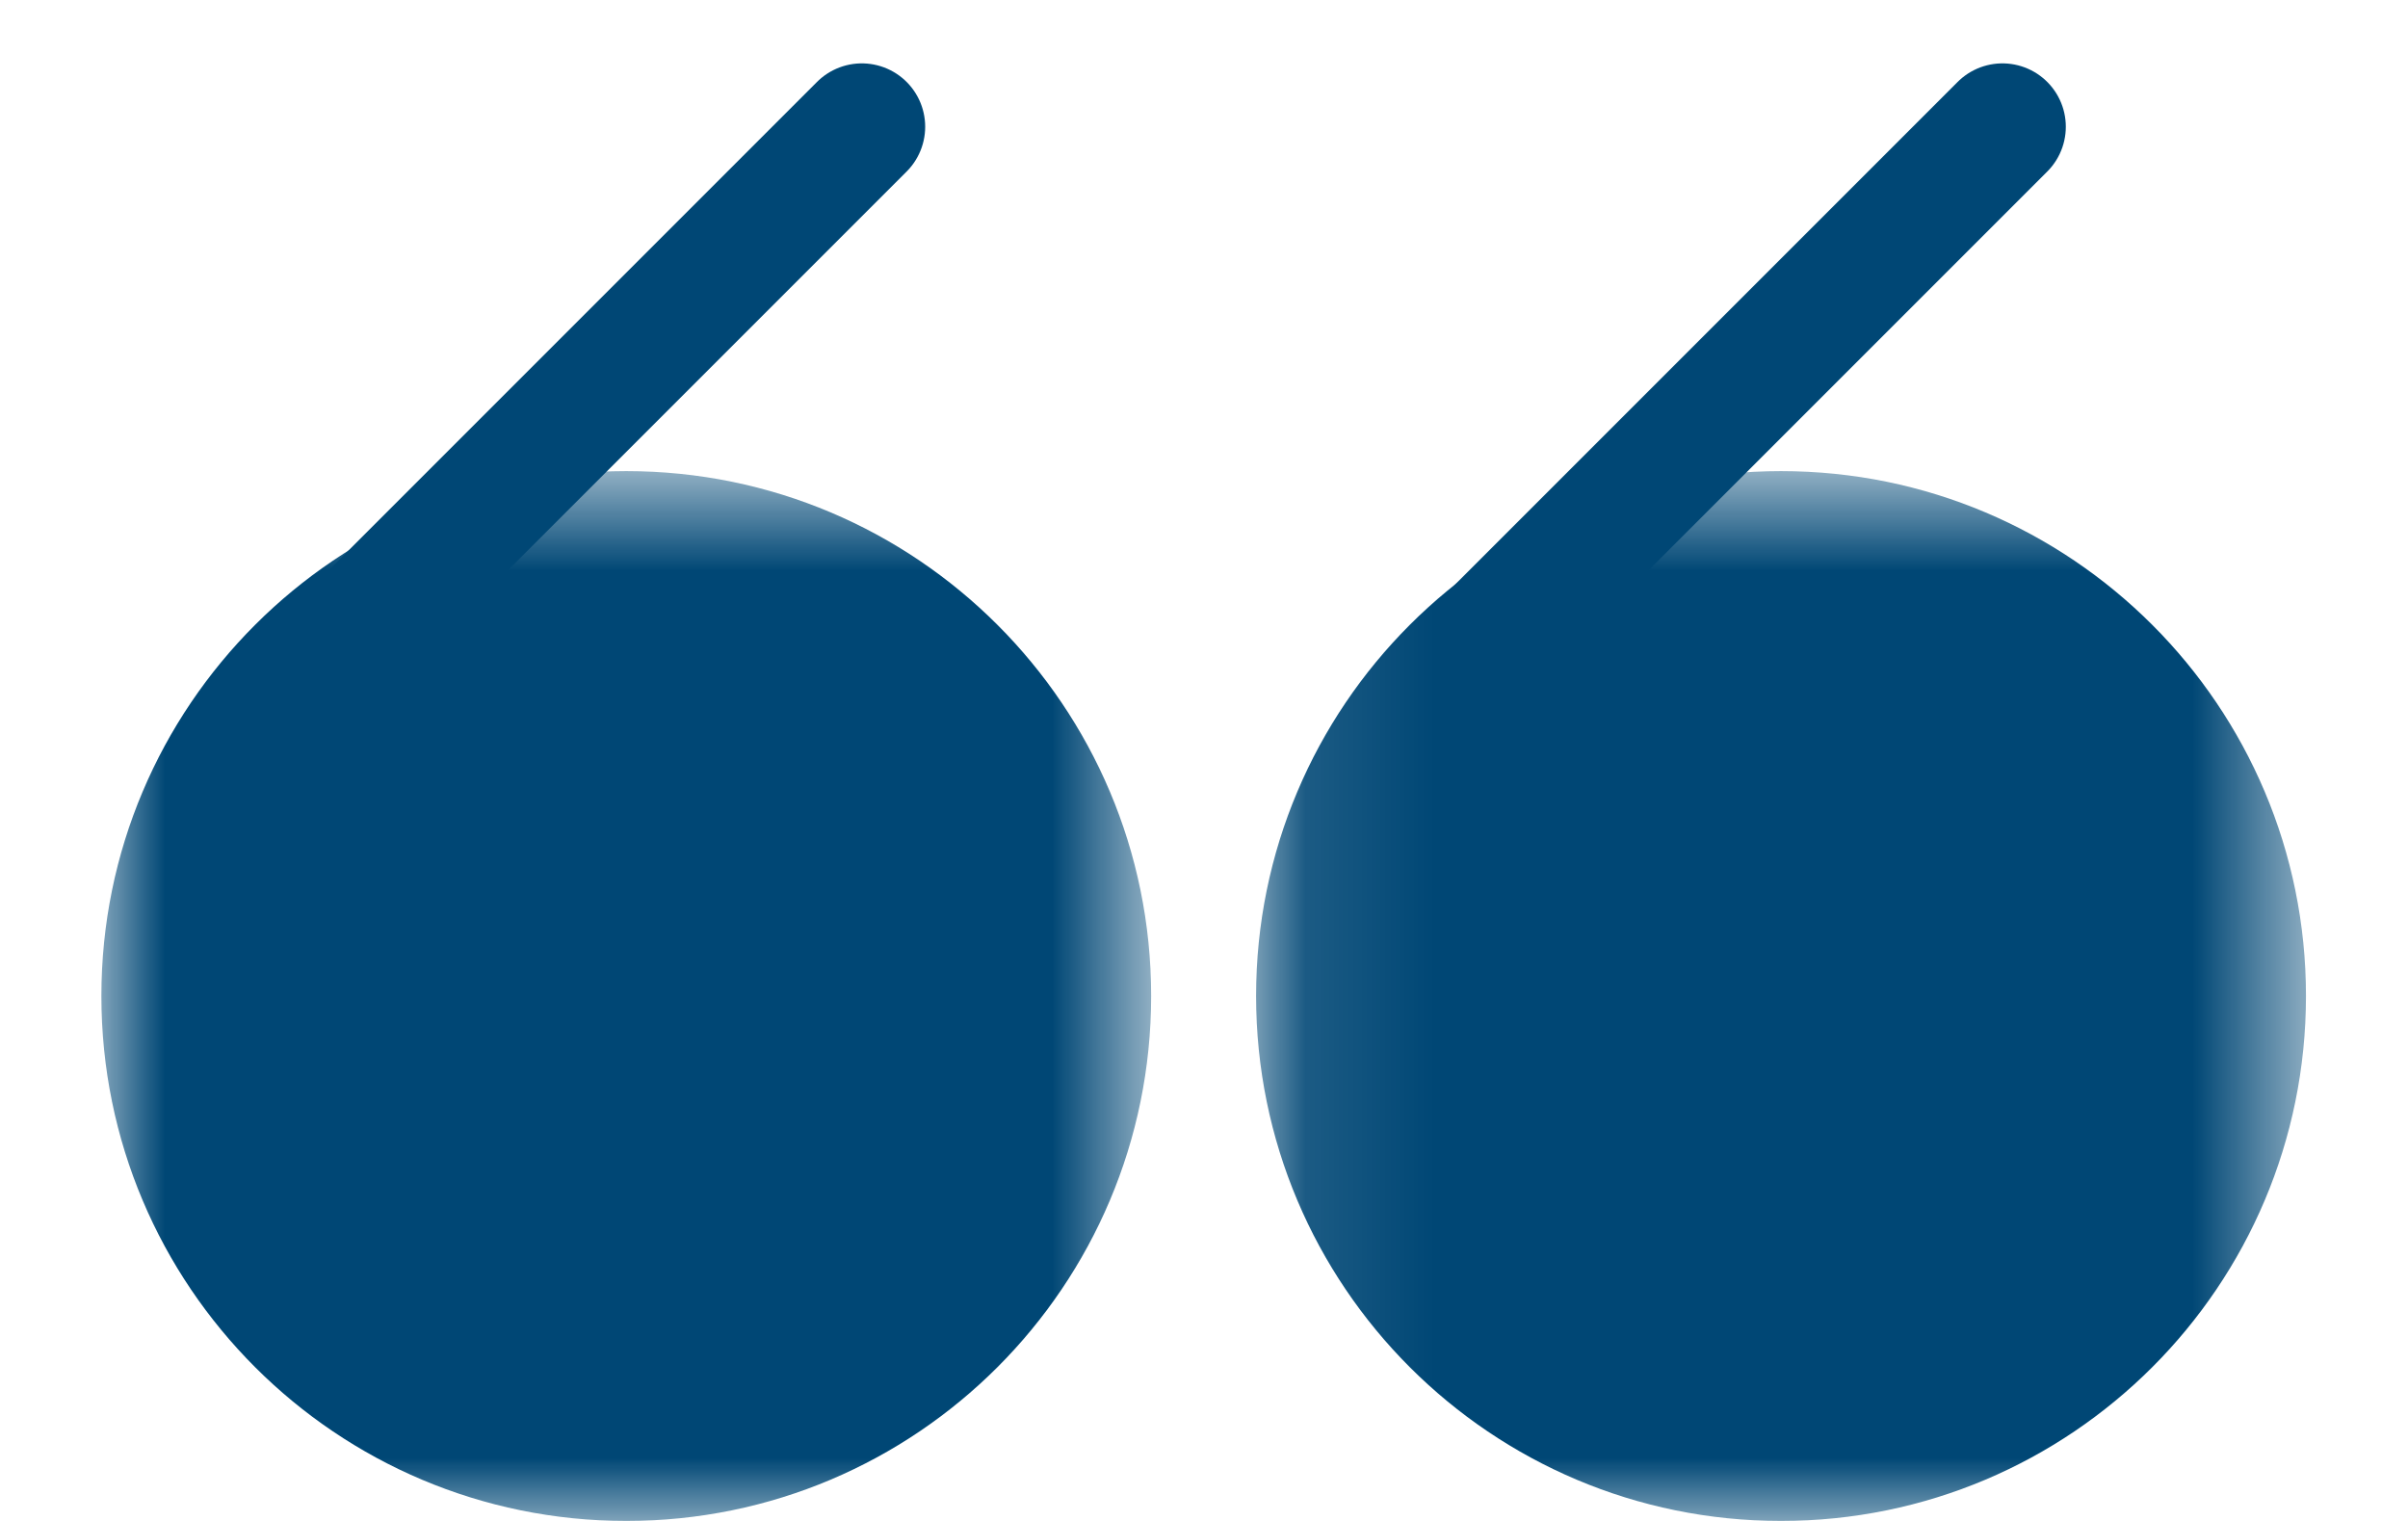
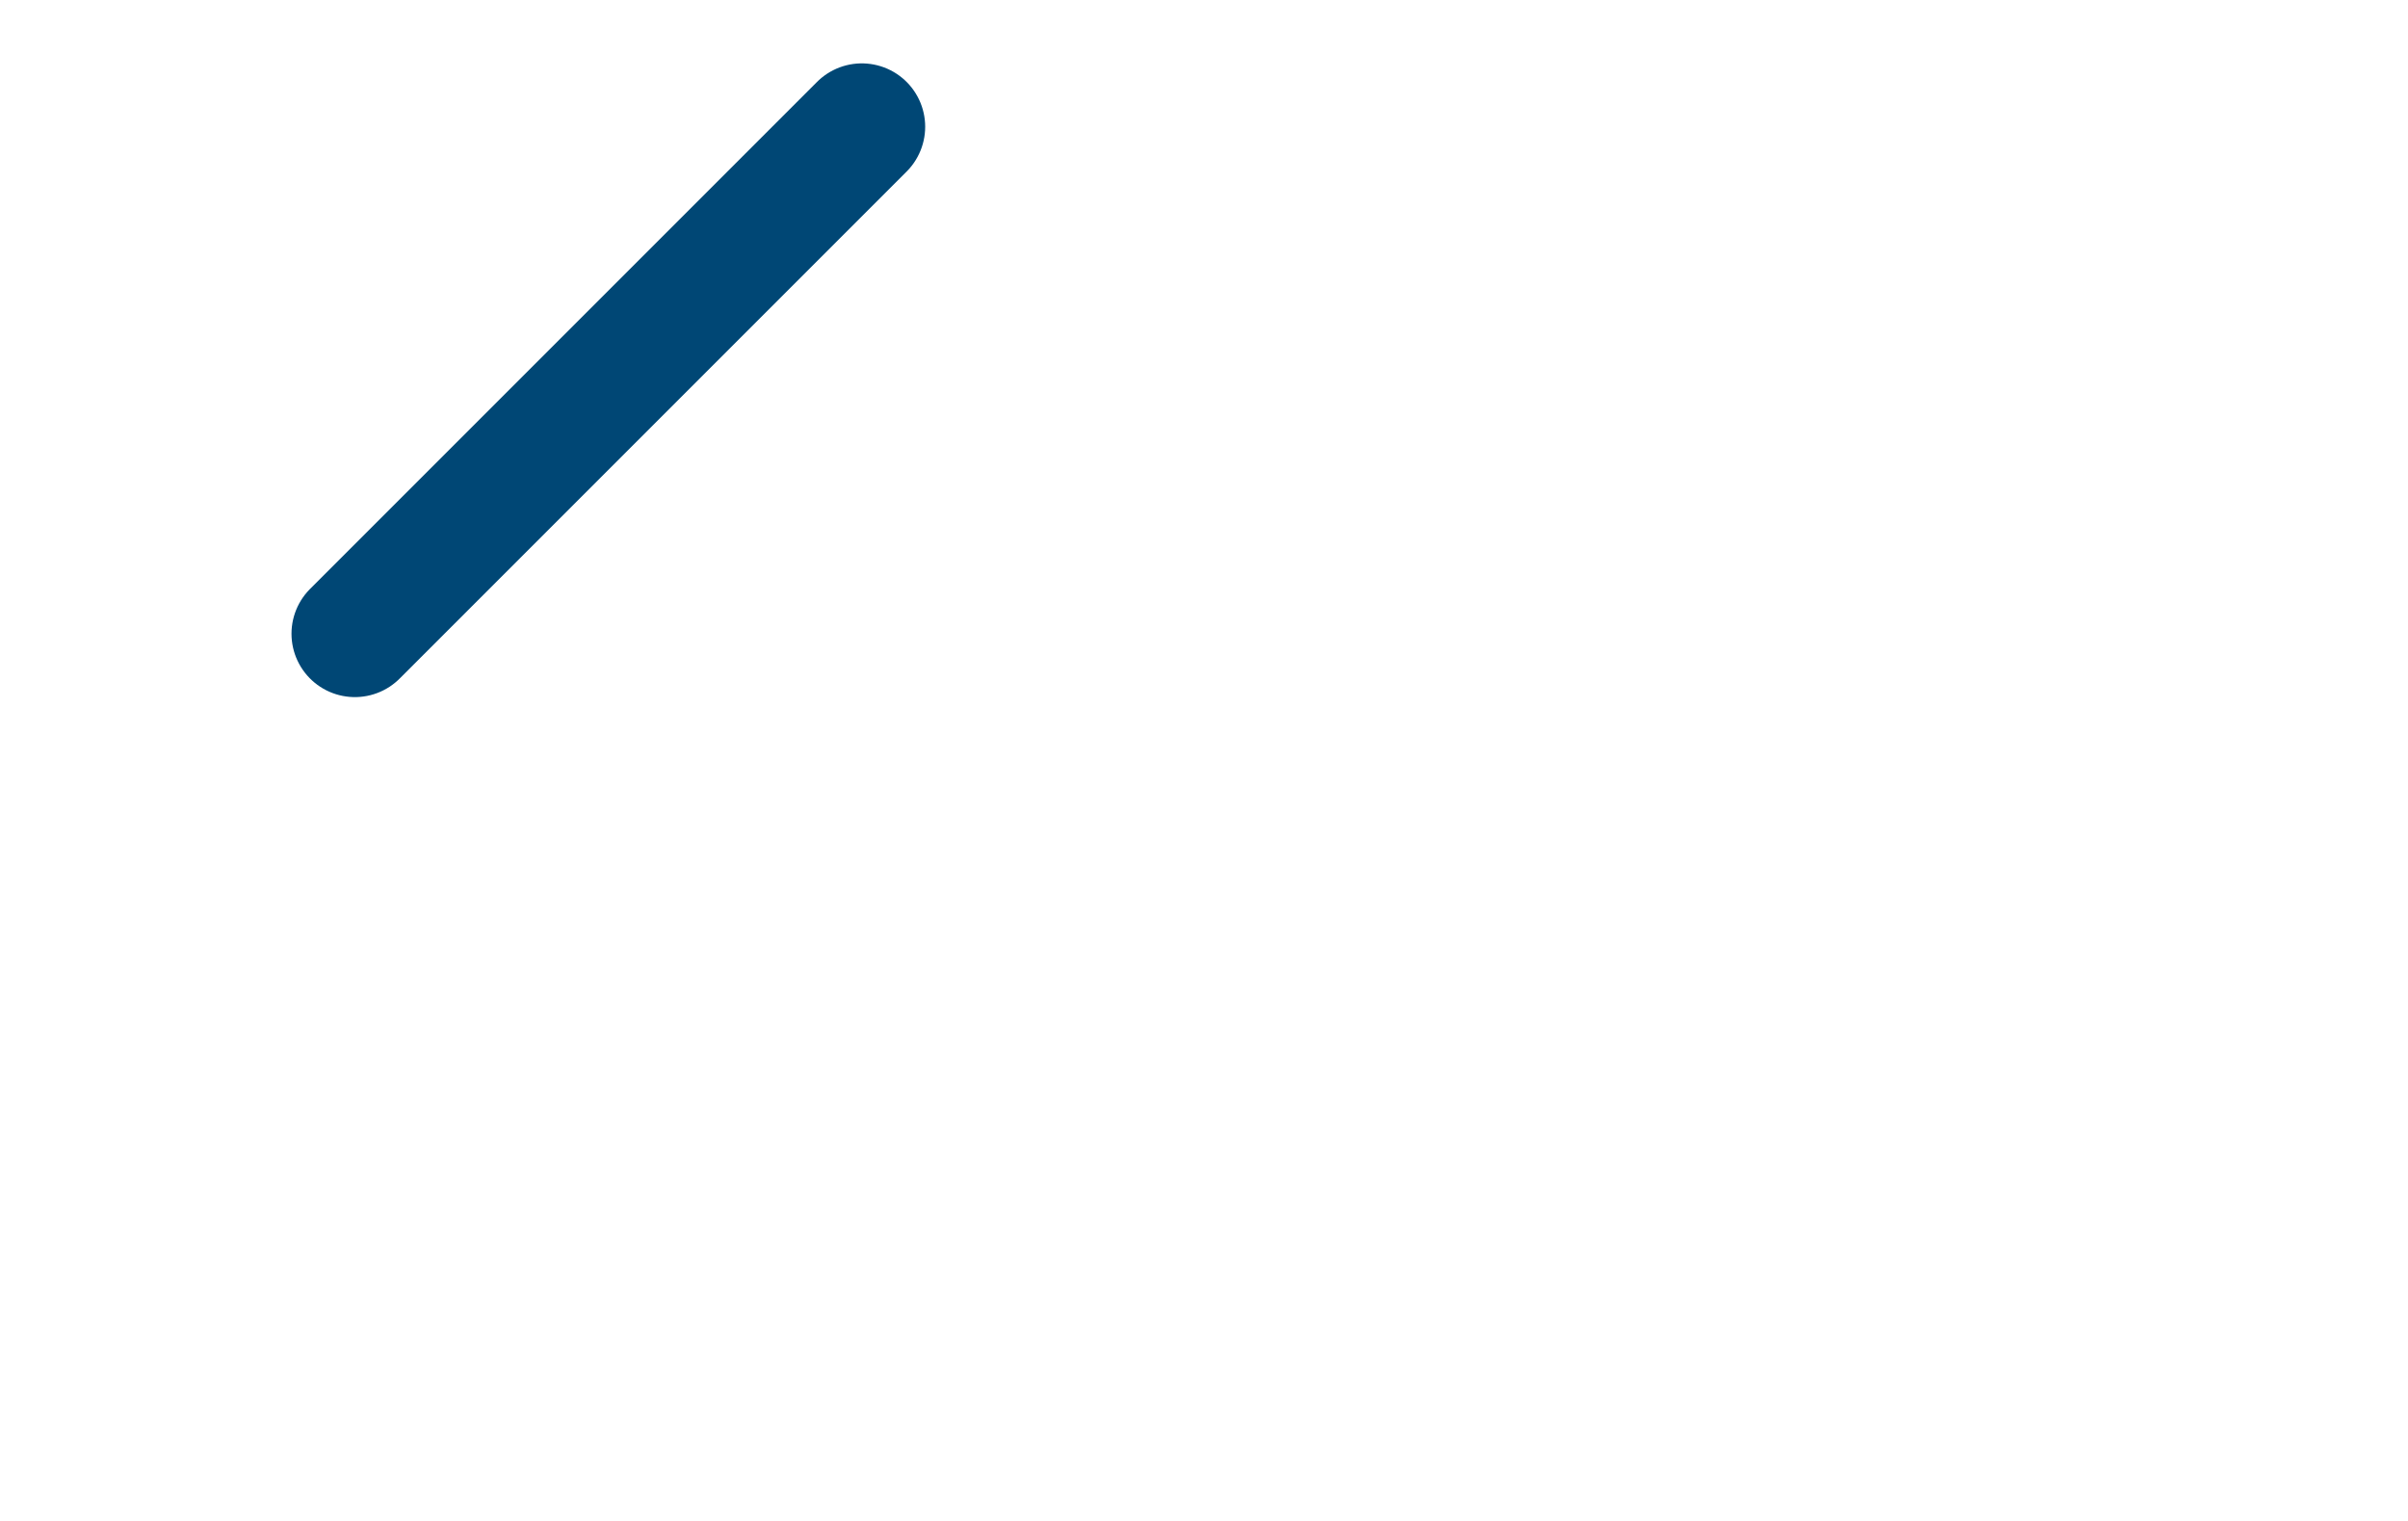
<svg xmlns="http://www.w3.org/2000/svg" xmlns:xlink="http://www.w3.org/1999/xlink" width="19px" height="12px" viewBox="0 0 19 12" version="1.1">
  <title>Group 11 Copy 2</title>
  <defs>
-     <polygon id="path-1" points="0 0.717 8.283 0.717 8.283 9 0 9" />
-     <polygon id="path-3" points="0.111 0.717 8.395 0.717 8.395 9 0.111 9" />
-   </defs>
+     </defs>
  <g id="Welcome" stroke="none" stroke-width="1" fill="none" fill-rule="evenodd">
    <g id="STUDENT-LANDING-PAGE-Copy" transform="translate(-1162, -1478)">
      <g id="Group-11-Copy-2" transform="translate(1162, 1479)">
        <g id="Group-3" transform="translate(0.8, 2)">
          <mask id="mask-2" fill="white">
            <use xlink:href="#path-1" />
          </mask>
          <g id="Clip-2" />
-           <path d="M4.142,9 C6.429,9 8.283,7.146 8.283,4.858 C8.283,2.571 6.429,0.717 4.142,0.717 C1.854,0.717 -8.18181818e-05,2.571 -8.18181818e-05,4.858 C-8.18181818e-05,7.146 1.854,9 4.142,9" id="Fill-1" fill="#004775" mask="url(#mask-2)" />
+           <path d="M4.142,9 C6.429,9 8.283,7.146 8.283,4.858 C8.283,2.571 6.429,0.717 4.142,0.717 C1.854,0.717 -8.18181818e-05,2.571 -8.18181818e-05,4.858 " id="Fill-1" fill="#004775" mask="url(#mask-2)" />
        </g>
        <g id="Group-6" transform="translate(9.8, 2)">
          <mask id="mask-4" fill="white">
            <use xlink:href="#path-3" />
          </mask>
          <g id="Clip-5" />
-           <path d="M4.253,9 C6.541,9 8.395,7.146 8.395,4.858 C8.395,2.571 6.541,0.717 4.253,0.717 C1.965,0.717 0.111,2.571 0.111,4.858 C0.111,7.146 1.965,9 4.253,9" id="Fill-4" fill="#004775" mask="url(#mask-4)" />
        </g>
        <line x1="2.8" y1="4" x2="6.8" y2="0" id="Stroke-7" stroke="#004775" stroke-linecap="round" stroke-linejoin="round" />
-         <line x1="11.8" y1="4" x2="15.8" y2="0" id="Stroke-9" stroke="#004775" stroke-linecap="round" stroke-linejoin="round" />
      </g>
    </g>
  </g>
</svg>